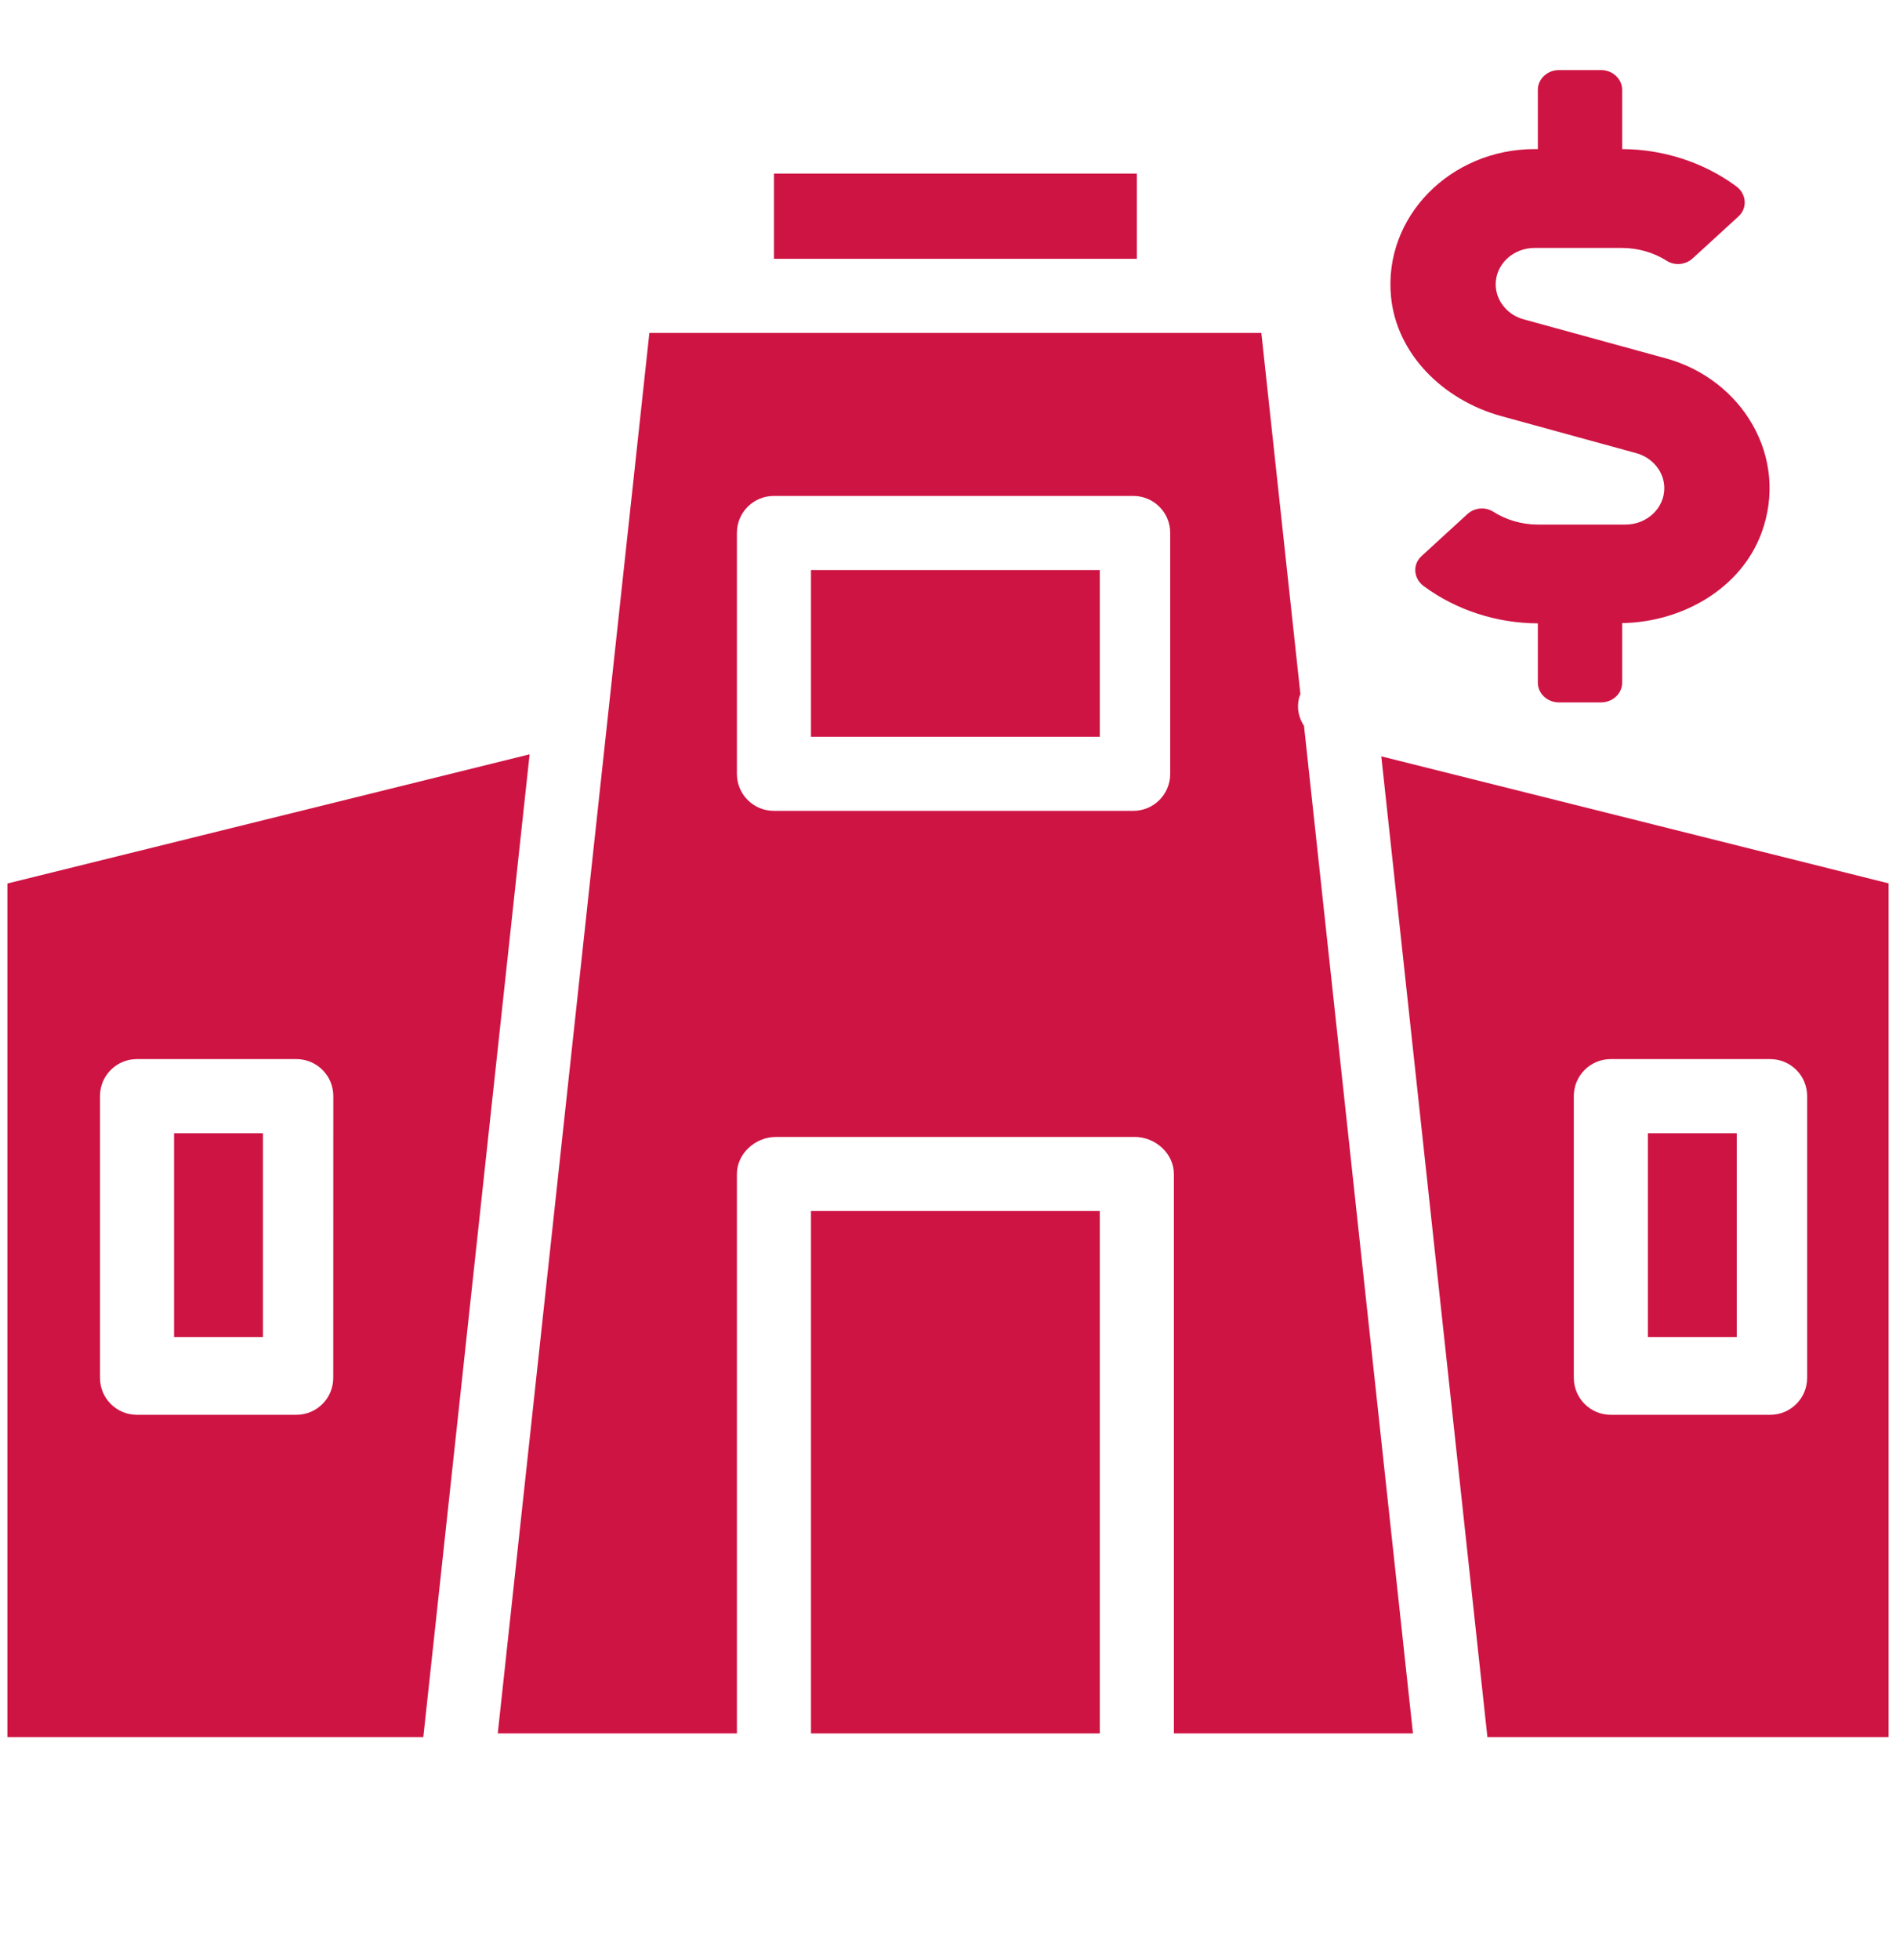
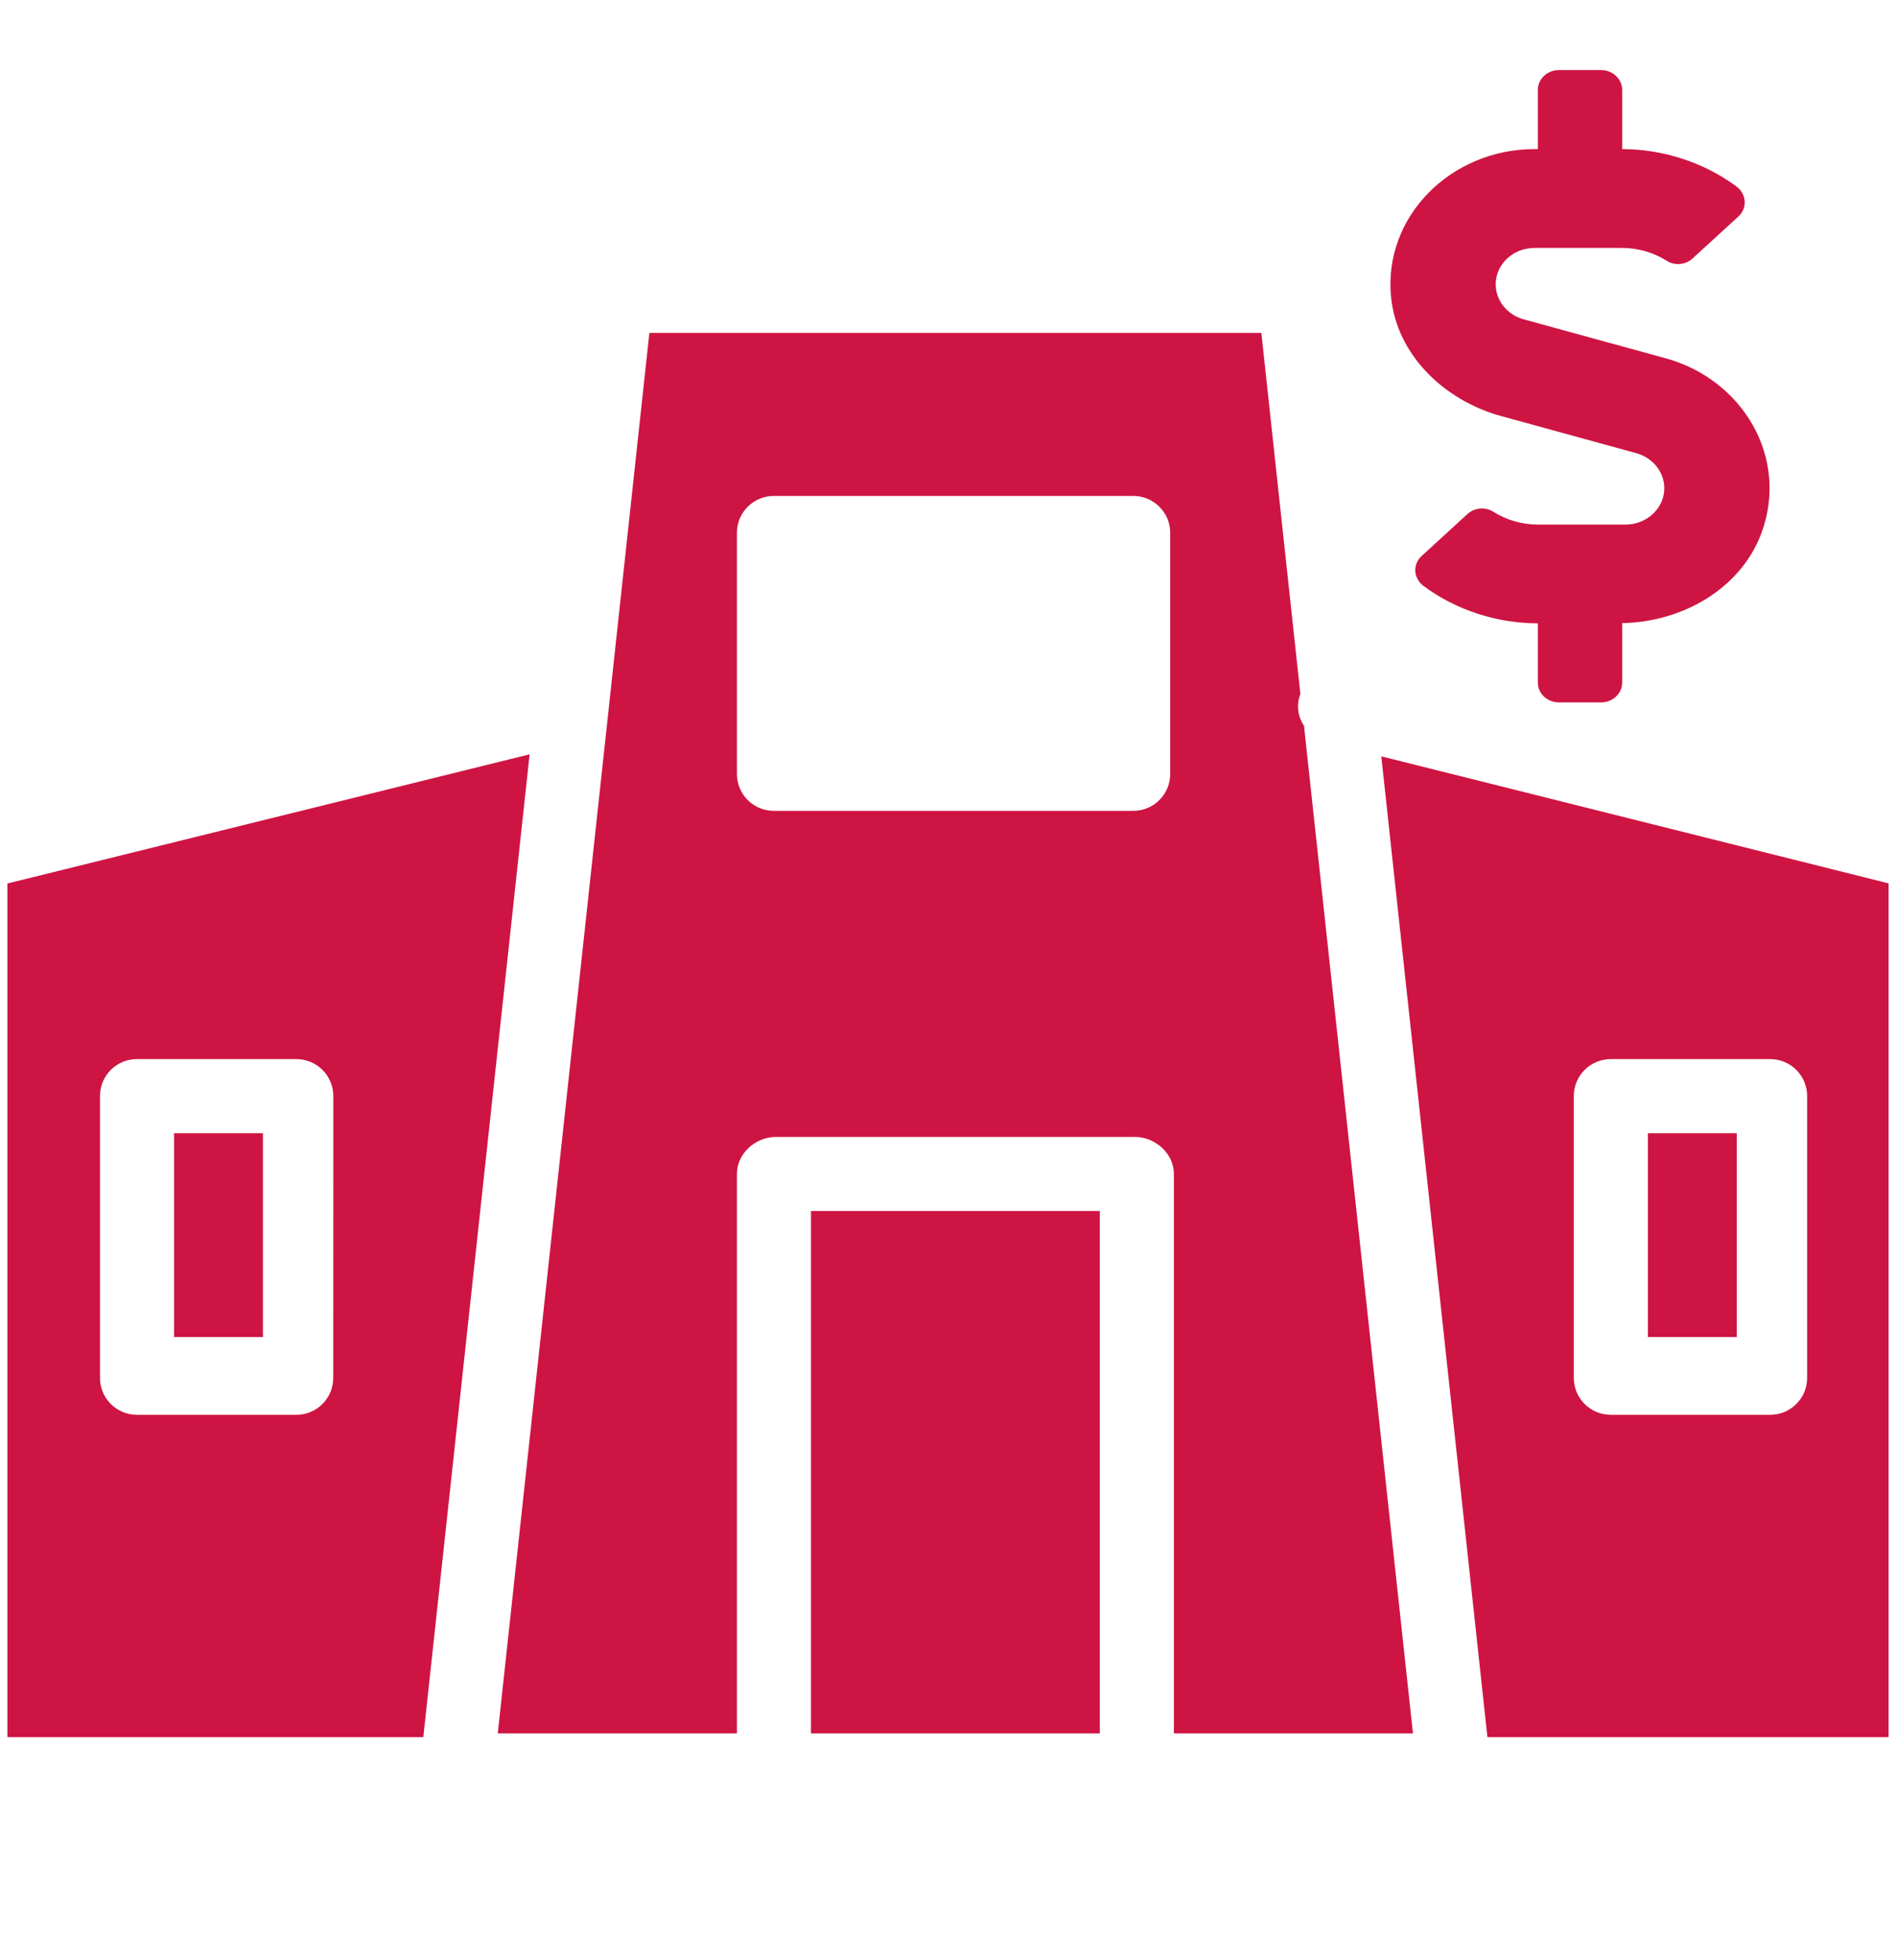
<svg xmlns="http://www.w3.org/2000/svg" width="30" height="31" viewBox="0 0 30 31" fill="none">
  <g id="factory-industry-construction-svgrepo-com 1">
    <g id="Factory">
      <g id="XMLID_1612_">
        <path id="XMLID_1615_" d="M0.117 13.972V27.472H6.698L8.38 11.929L0.117 13.972ZM5.273 21.79C5.273 22.113 5.012 22.374 4.69 22.374H2.166C1.843 22.374 1.582 22.113 1.582 21.79V17.333C1.582 17.01 1.843 16.749 2.166 16.749H4.69C5.012 16.749 5.274 17.01 5.274 17.333L5.273 21.79Z" fill="#CE1443" />
-         <path id="XMLID_1888_" d="M17.402 9.015H12.832V11.651H17.402V9.015Z" fill="#CE1443" />
        <path id="XMLID_1889_" d="M17.402 19.151H12.832V27.413H17.402V19.151Z" fill="#CE1443" />
-         <path id="XMLID_1890_" d="M17.988 2.745H12.246V4.093H17.988V2.745Z" fill="#CE1443" />
        <path id="XMLID_1891_" d="M4.16 17.921H2.754V21.144H4.16V17.921Z" fill="#CE1443" />
        <path id="XMLID_1892_" d="M27.48 17.921H26.074V21.144H27.48V17.921Z" fill="#CE1443" />
        <path id="XMLID_1895_" d="M21.856 11.961L23.535 27.472H29.883V13.97L21.856 11.961ZM28.594 21.79C28.594 22.113 28.332 22.374 28.01 22.374H25.486C25.164 22.374 24.902 22.113 24.902 21.79V17.333C24.902 17.01 25.164 16.749 25.486 16.749H28.01C28.332 16.749 28.594 17.01 28.594 17.333V21.79Z" fill="#CE1443" />
        <path id="XMLID_1898_" d="M20.555 11.036C20.561 11.014 20.568 10.998 20.576 10.977L19.958 5.265H18.588H11.644H10.275L7.876 27.413H11.66V18.565C11.66 18.242 11.953 17.98 12.276 17.98H17.957C18.28 17.98 18.574 18.242 18.574 18.565V27.413H22.357L20.633 11.479C20.548 11.348 20.515 11.2 20.555 11.036ZM18.516 12.239C18.516 12.562 18.254 12.823 17.932 12.823H12.244C11.921 12.823 11.66 12.562 11.66 12.239V8.426C11.66 8.104 11.921 7.843 12.244 7.843H17.932C18.254 7.843 18.516 8.104 18.516 8.426V12.239Z" fill="#CE1443" />
      </g>
    </g>
    <path id="Vector" d="M26.358 5.667L24.108 5.05C23.848 4.979 23.666 4.751 23.666 4.497C23.666 4.179 23.941 3.921 24.281 3.921H25.663C25.917 3.921 26.167 3.993 26.375 4.126C26.502 4.206 26.673 4.187 26.782 4.087L27.507 3.423C27.655 3.288 27.634 3.063 27.469 2.944C26.959 2.569 26.321 2.36 25.667 2.358V1.421C25.667 1.249 25.517 1.108 25.333 1.108H24.666C24.483 1.108 24.333 1.249 24.333 1.421V2.358H24.281C22.954 2.358 21.887 3.427 22.01 4.694C22.097 5.595 22.831 6.327 23.756 6.581L25.892 7.167C26.152 7.239 26.334 7.466 26.334 7.72C26.334 8.038 26.058 8.296 25.719 8.296H24.337C24.083 8.296 23.833 8.224 23.625 8.091C23.497 8.011 23.327 8.03 23.218 8.13L22.493 8.794C22.345 8.929 22.366 9.153 22.531 9.272C23.041 9.647 23.679 9.856 24.333 9.858V10.796C24.333 10.968 24.483 11.108 24.666 11.108H25.333C25.517 11.108 25.667 10.968 25.667 10.796V9.854C26.638 9.837 27.548 9.296 27.869 8.435C28.317 7.231 27.565 5.997 26.358 5.667Z" fill="#CE1443" />
  </g>
</svg>